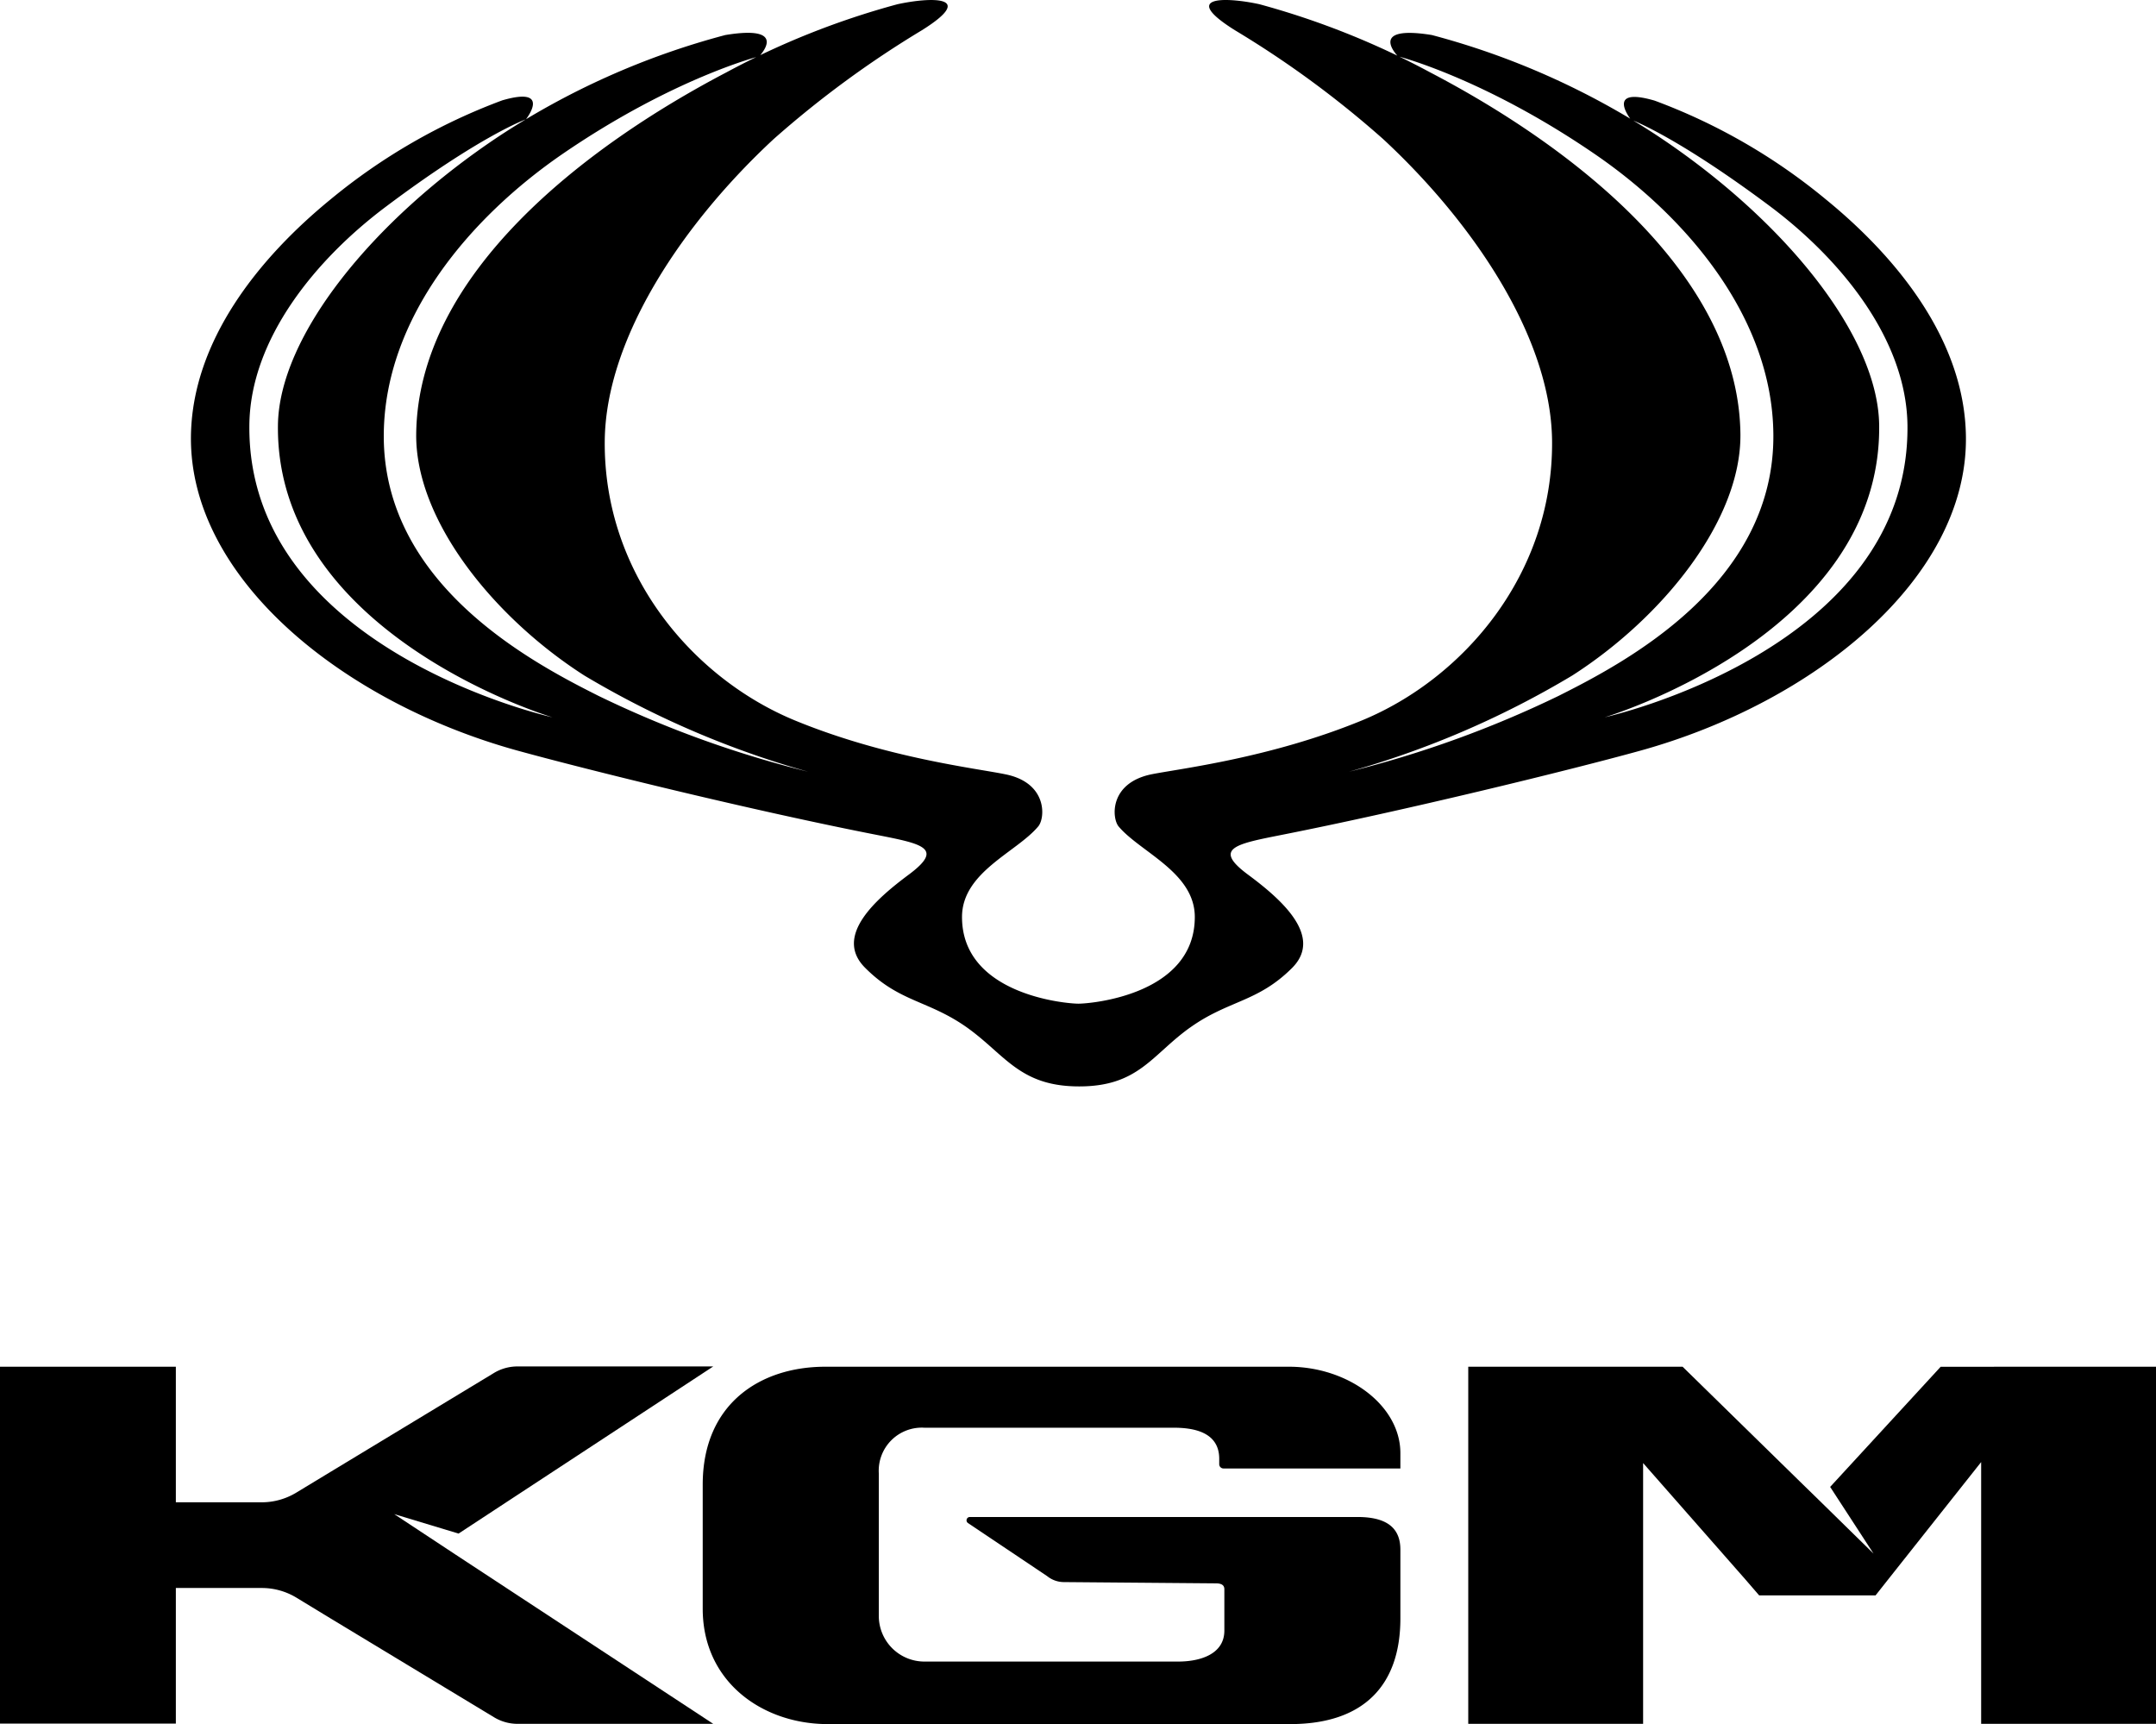
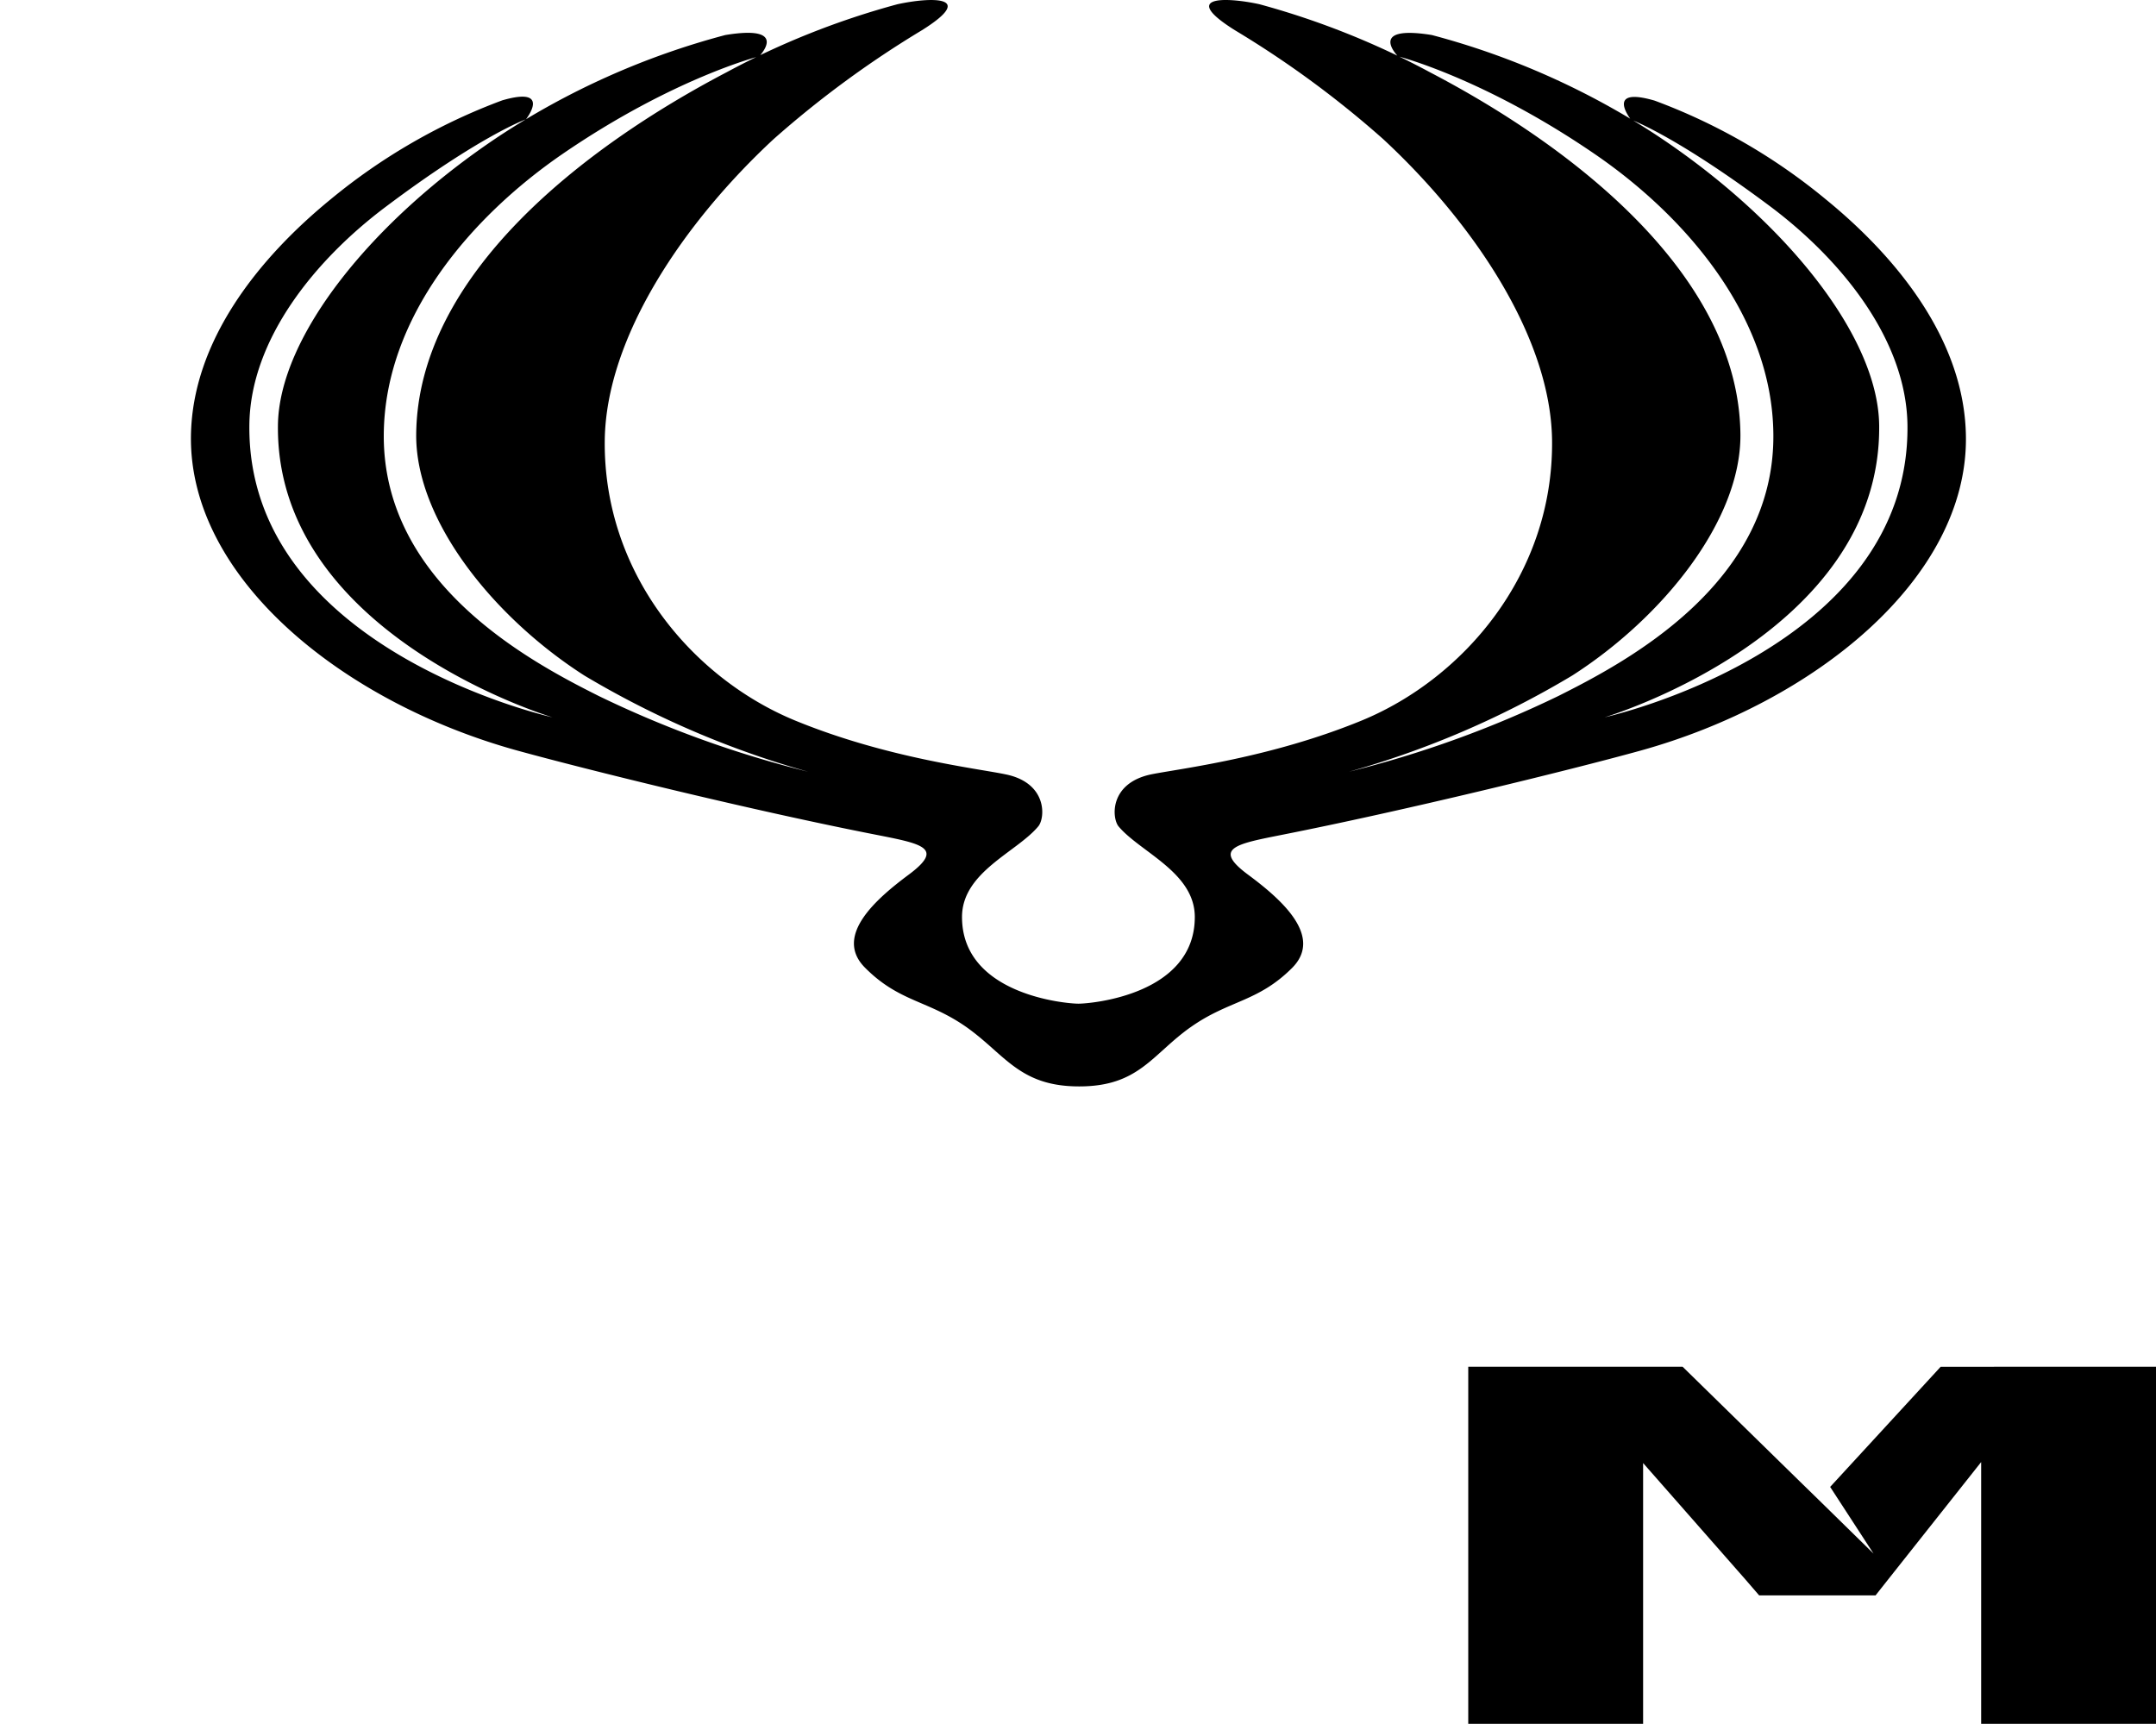
<svg xmlns="http://www.w3.org/2000/svg" width="169.822" height="135.797" viewBox="0 0 169.822 135.797">
  <g transform="translate(0 -0.024)">
    <path d="M87.564,80.954c3.038-2.163,5.307-1.977,8.02-4.683,2.514-2.508-.9-5.453-3.456-7.35-2.753-2.037-1.068-2.4,2.408-3.091,9.851-1.937,23.019-5.167,28.485-6.68,13.685-3.794,25.765-13.546,25.646-24.71-.08-7.576-5.406-14.116-11.012-18.694A46.492,46.492,0,0,0,124.149,7.95c-3.96-1.154-1.871,1.493-1.871,1.493s3.536,1.274,11.012,6.866c5.486,4.12,10.693,10.415,10.773,17.221.186,17.685-23.855,22.992-23.855,22.992s21.785-6.481,21.626-22.972c-.06-7.045-7.456-16.193-17.466-22.833A60.559,60.559,0,0,0,106.6,2.783c-5.141-.829-2.674,1.672-2.674,1.672s6.78,1.718,15.523,7.715c7.151,4.9,13.964,12.8,14.05,22.044.119,11.834-11.722,18.01-16.909,20.617a84.528,84.528,0,0,1-16.518,5.977,72.191,72.191,0,0,0,17.586-7.576c7.091-4.544,13.307-12.193,13.247-19-.126-12.637-13.347-22.714-24.425-28.5A63.37,63.37,0,0,0,93.01.355C90.416-.209,86.7-.348,91.08,2.4a78.455,78.455,0,0,1,11.682,8.577c6.992,6.481,13.221,15.549,13.307,23.762.1,10.521-7,18.74-14.979,22.03-7.217,2.965-14.329,3.794-16.558,4.239-3.357.683-3.138,3.449-2.614,4.1,1.7,2.036,6.01,3.615,6.01,7.144,0,6.136-8.186,6.826-9.168,6.826s-9.168-.71-9.168-6.826c0-3.549,4.325-5.108,6.01-7.144.544-.65.743-3.436-2.614-4.1-2.229-.464-9.347-1.274-16.558-4.239-7.98-3.29-15.078-11.509-14.979-22.03.086-8.212,6.315-17.281,13.307-23.762A79.509,79.509,0,0,1,66.442,2.4c4.378-2.746.663-2.607-1.93-2.043A63,63,0,0,0,51.026,5.728C39.968,11.519,26.72,21.6,26.6,34.233c-.06,6.806,6.149,14.455,13.247,19a72.821,72.821,0,0,0,17.626,7.576,83.888,83.888,0,0,1-16.518-5.977c-5.188-2.607-17.009-8.783-16.909-20.617.086-9.247,6.9-17.122,14.05-22.044,8.743-6,15.523-7.715,15.523-7.715s2.468-2.521-2.673-1.672a60.559,60.559,0,0,0-17.771,7.934c-10.01,6.64-17.407,15.808-17.466,22.833-.159,16.491,21.626,22.972,21.626,22.972S13.274,51.2,13.459,33.51c.06-6.806,5.267-13.1,10.773-17.221,7.476-5.612,11.012-6.866,11.012-6.866s2.09-2.647-1.871-1.493a46.841,46.841,0,0,0-13.506,7.788C14.262,20.3,8.935,26.843,8.856,34.419c-.1,11.184,11.98,20.916,25.666,24.71,5.486,1.513,18.654,4.763,28.485,6.68,3.5.69,5.161,1.035,2.408,3.091-2.554,1.9-5.97,4.843-3.456,7.35,2.713,2.726,4.962,2.541,8.02,4.7,3.031,2.163,4.159,4.644,8.843,4.644s5.712-2.481,8.743-4.644" transform="translate(6.183)" fill="#000000" />
-     <path d="M35.855,78.2,56.18,91.549H40.764a3.579,3.579,0,0,1-1.871-.531L26.011,83.23l-2.693-1.638a5.258,5.258,0,0,0-2.693-.743H13.851v10.68H0V63.422H13.851V74.1h6.773a5.265,5.265,0,0,0,2.693-.75l2.693-1.632,12.882-7.795a3.573,3.573,0,0,1,1.871-.524H56.18L36.12,76.563l-5.068-1.532,3.7,2.441Zm0,0" transform="translate(0 44.252)" fill="#000000" />
-     <path d="M87.547,70.22v1.207H73.623a.337.337,0,0,1-.345-.338v-.425c0-2.242-2.289-2.448-3.635-2.448H50.04a3.394,3.394,0,0,0-3.576,3.6V83.036a3.594,3.594,0,0,0,3.576,3.6h20c1.711,0,3.642-.564,3.642-2.441V80.94c0-.246-.126-.464-.663-.464l-11.98-.1a2.1,2.1,0,0,1-1.307-.464L53.5,75.733a.261.261,0,0,1,.139-.484H84.17c2.653,0,3.377,1.148,3.377,2.58v5.413c0,5.247-2.872,8.319-8.683,8.319H42.445c-5.1,0-9.851-3.29-9.851-9.088V72.7c0-6.382,4.544-9.287,9.652-9.287H78.764C83.447,63.414,87.547,66.465,87.547,70.22Zm0,0" transform="translate(22.757 44.26)" fill="#000000" />
    <path d="M122.272,63.414V91.541H108.5V70.923l-6.912,8.723-1.406,1.778H91.014l-1.1-1.274L81.873,71V91.541H68.1V63.414H84.984L94.371,72.6l1.307,1.274,4.345,4.259L96.606,72.88l8.279-9,.425-.464Zm0,0" transform="translate(47.55 44.26)" fill="#000000" />
  </g>
</svg>